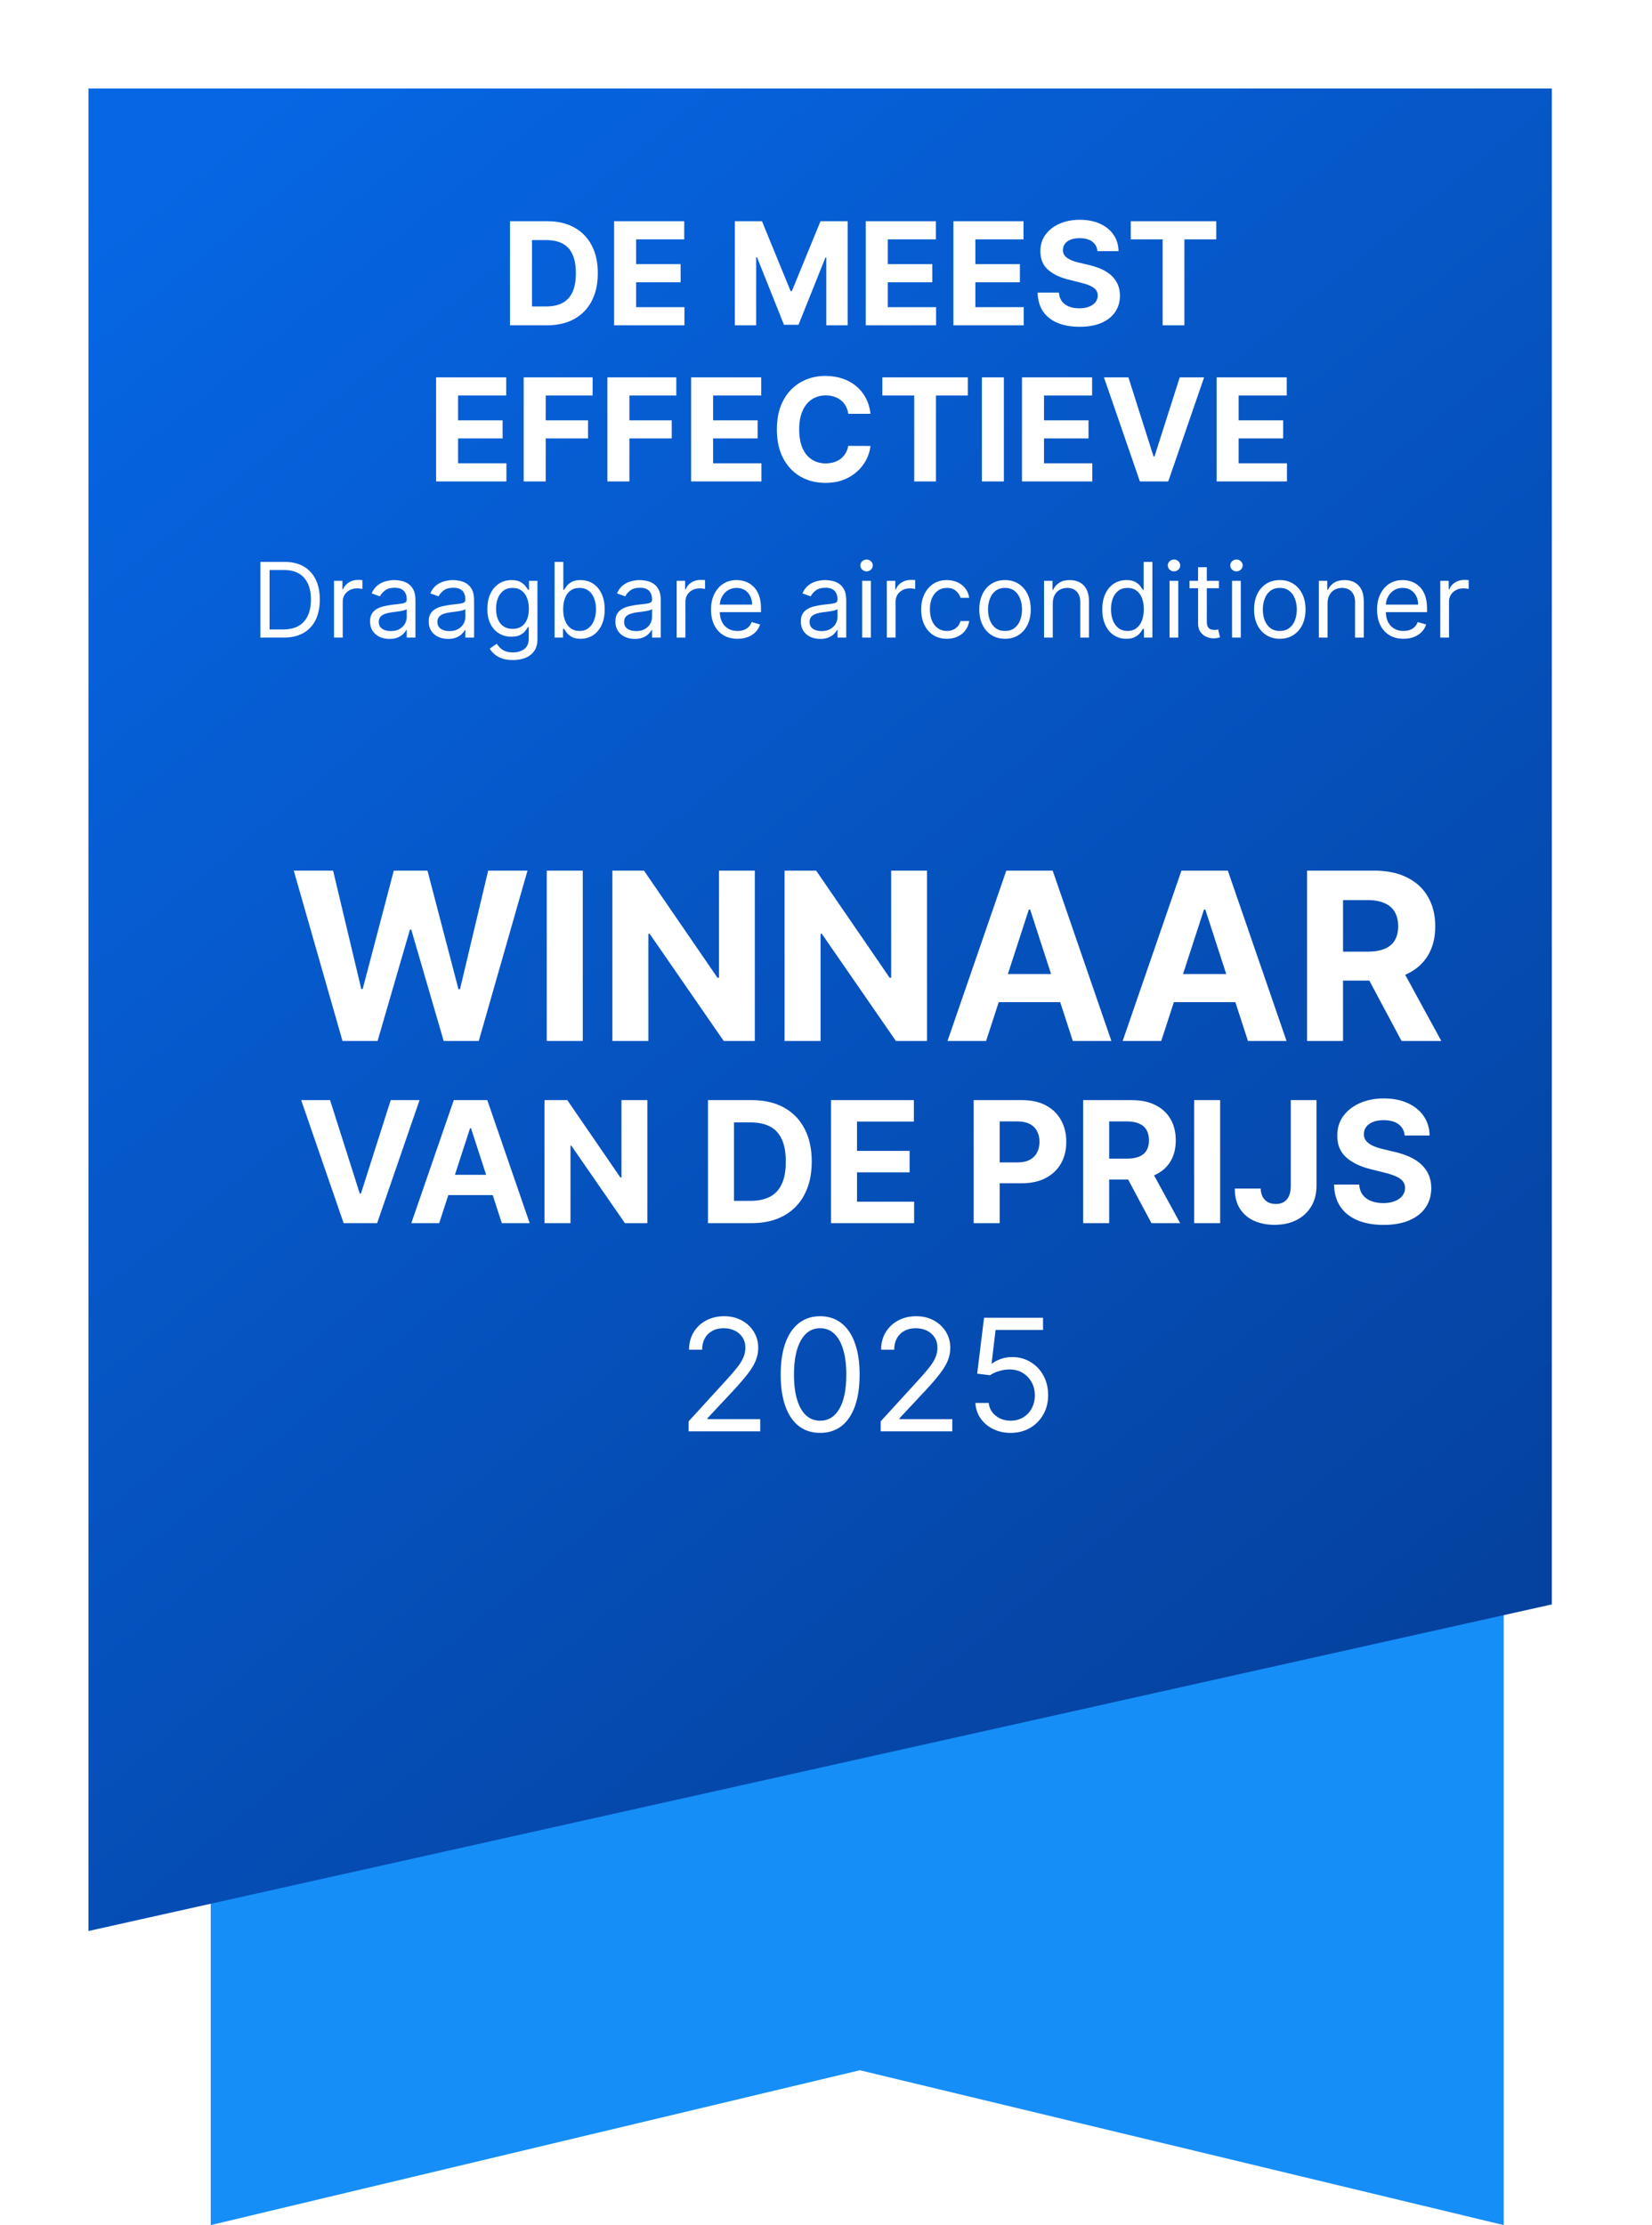
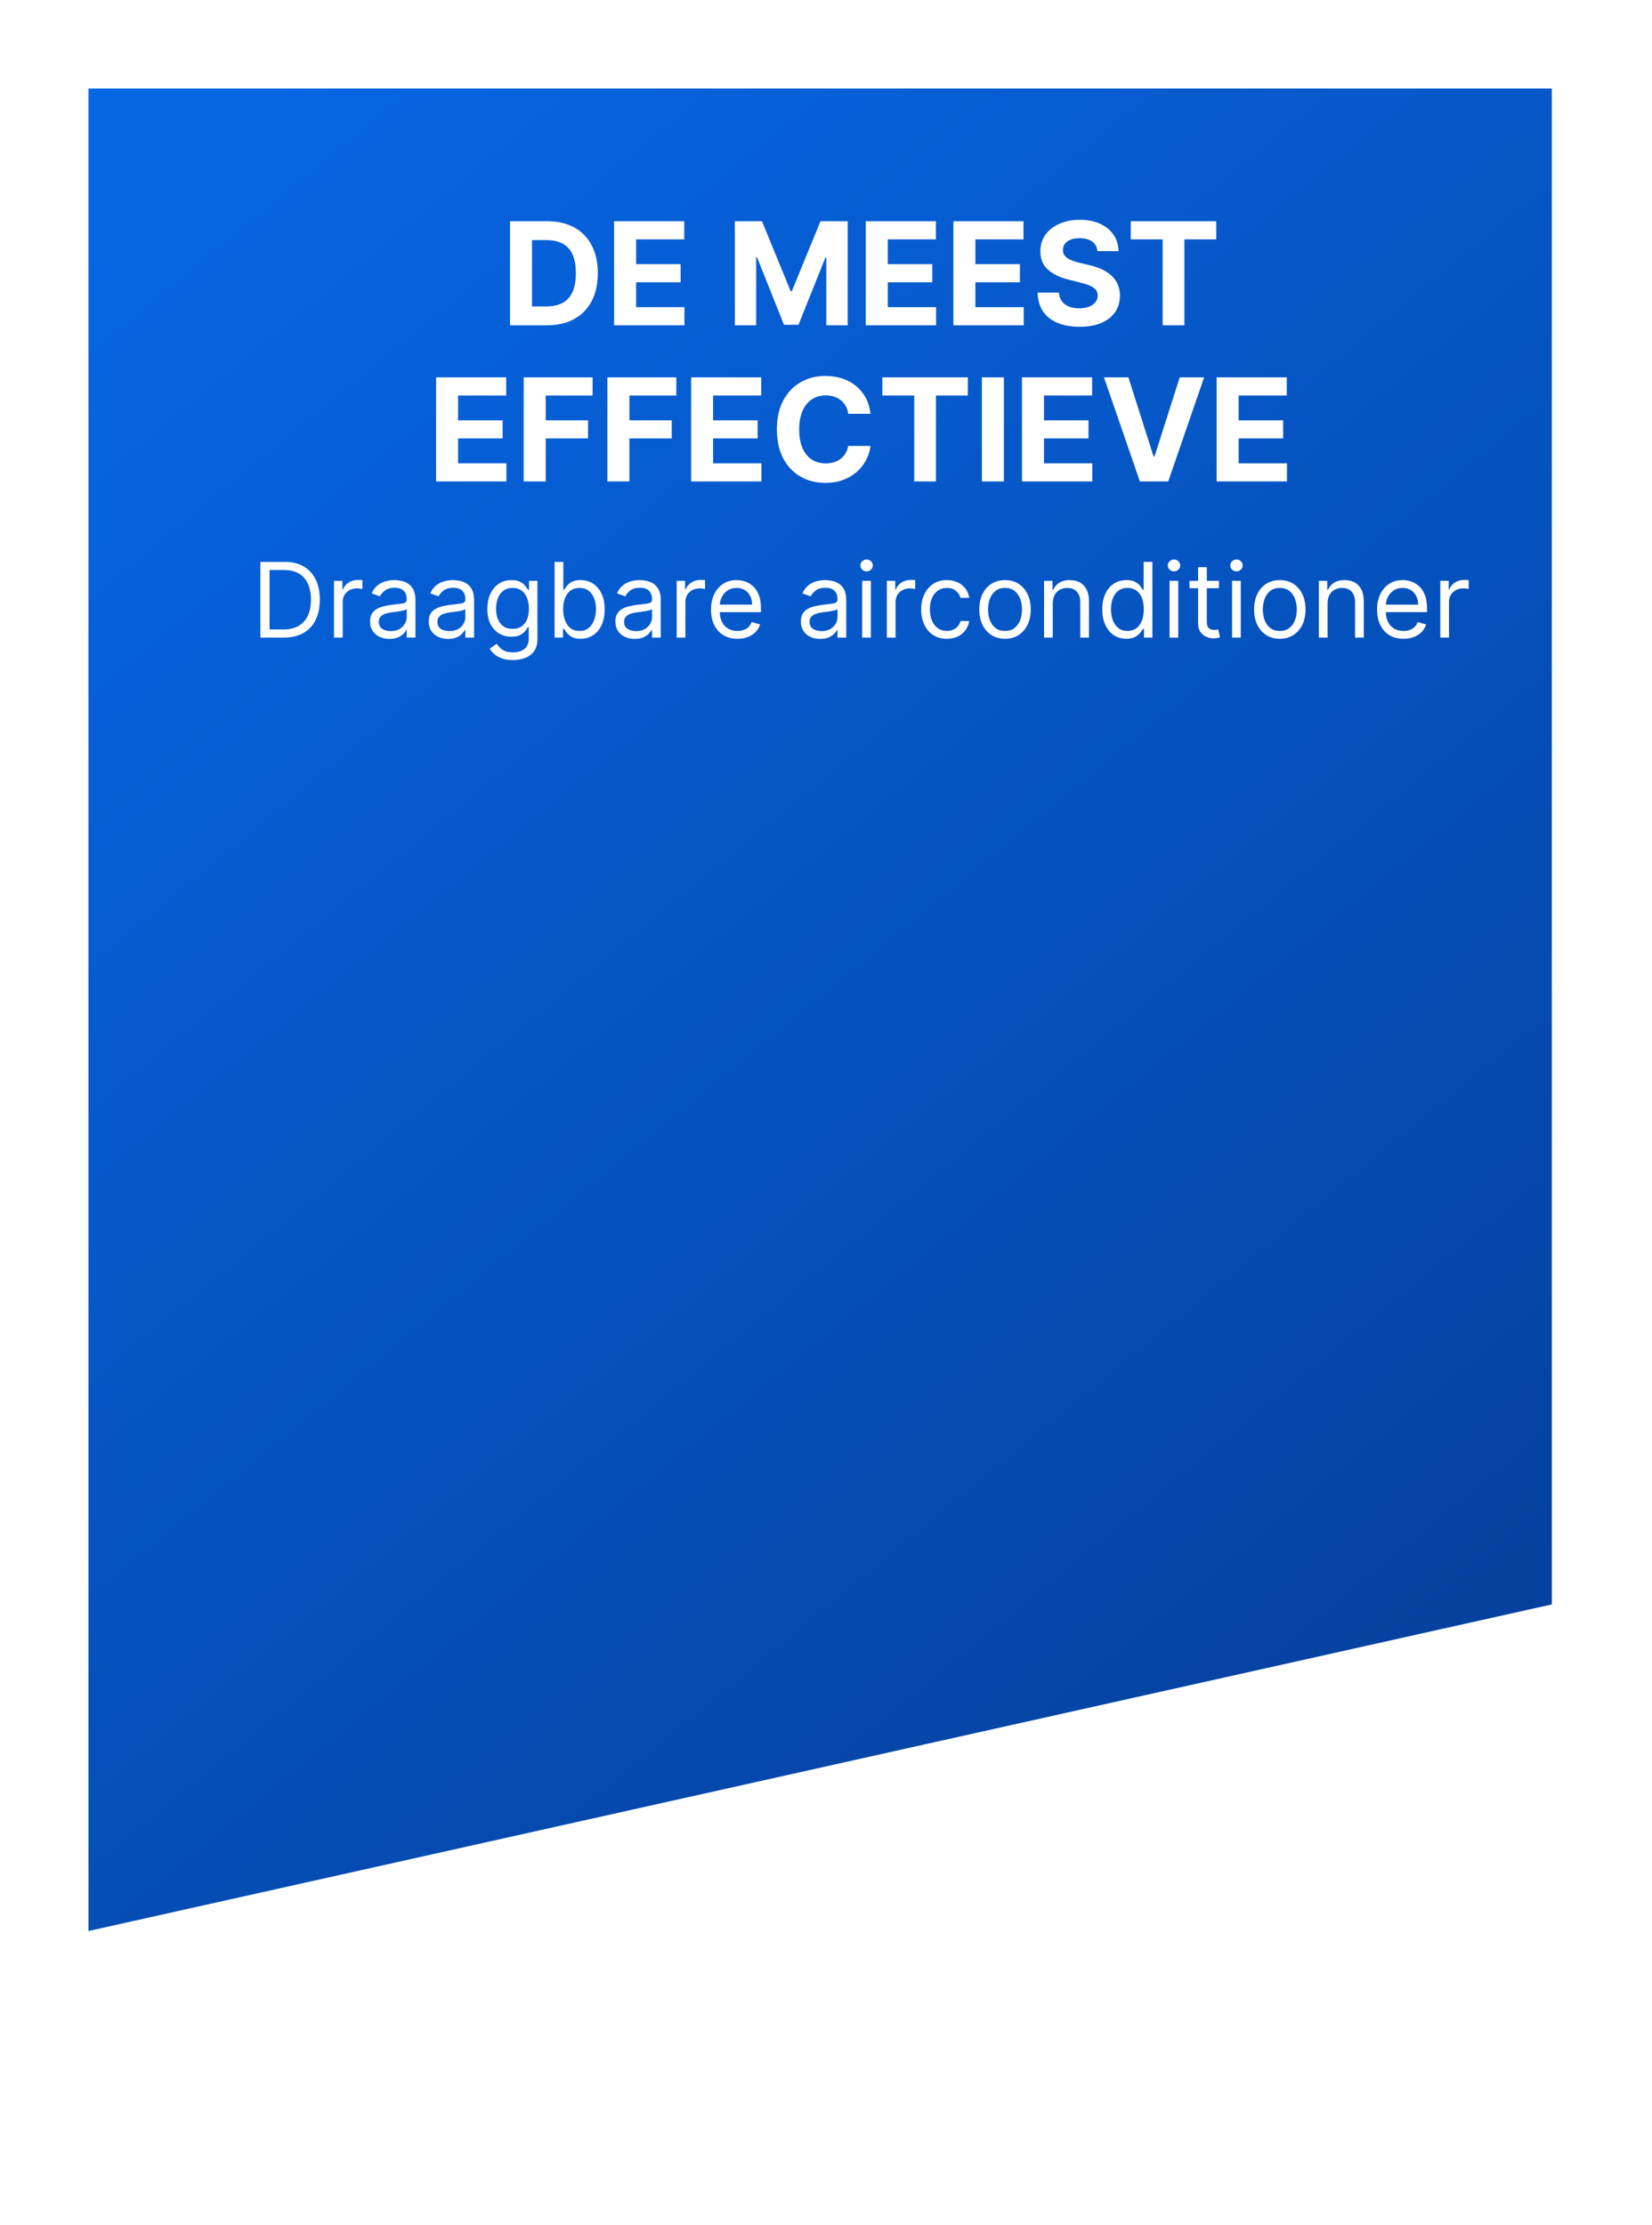
<svg xmlns="http://www.w3.org/2000/svg" width="127" height="171" viewBox="0 0 127 171" fill="none">
-   <path d="M115.6 171L66.1 159.1L16.2 171V40.1H115.6V171Z" fill="#168EF7" />
  <g filter="url(#filter0_d_22576_3147)">
    <path d="M122.7 118.5L10.2 143.6V2H122.7V118.5Z" fill="url(#paint0_linear_22576_3147)" />
  </g>
  <path d="M42.044 25H39.208V17H42.067C42.872 17 43.564 17.16 44.145 17.48C44.726 17.798 45.172 18.255 45.485 18.852C45.8 19.448 45.958 20.162 45.958 20.992C45.958 21.826 45.8 22.542 45.485 23.141C45.172 23.74 44.723 24.199 44.137 24.52C43.554 24.84 42.856 25 42.044 25ZM40.899 23.551H41.973C42.473 23.551 42.894 23.462 43.235 23.285C43.579 23.105 43.836 22.828 44.008 22.453C44.183 22.076 44.27 21.588 44.27 20.992C44.27 20.401 44.183 19.918 44.008 19.543C43.836 19.168 43.58 18.892 43.239 18.715C42.898 18.538 42.477 18.449 41.977 18.449H40.899V23.551ZM47.21 25V17H52.601V18.395H48.902V20.301H52.324V21.695H48.902V23.605H52.617V25H47.21ZM56.492 17H58.578L60.781 22.375H60.874L63.078 17H65.164V25H63.523V19.793H63.456L61.386 24.961H60.269L58.199 19.773H58.132V25H56.492V17ZM66.557 25V17H71.948V18.395H68.249V20.301H71.67V21.695H68.249V23.605H71.963V25H66.557ZM73.293 25V17H78.683V18.395H74.984V20.301H78.406V21.695H74.984V23.605H78.699V25H73.293ZM84.368 19.301C84.336 18.986 84.202 18.741 83.965 18.566C83.728 18.392 83.407 18.305 83.001 18.305C82.724 18.305 82.491 18.344 82.301 18.422C82.111 18.497 81.965 18.603 81.864 18.738C81.765 18.874 81.715 19.027 81.715 19.199C81.71 19.342 81.74 19.467 81.805 19.574C81.873 19.681 81.965 19.773 82.082 19.852C82.2 19.927 82.335 19.994 82.489 20.051C82.642 20.105 82.806 20.152 82.981 20.191L83.7 20.363C84.049 20.441 84.369 20.546 84.661 20.676C84.952 20.806 85.205 20.966 85.418 21.156C85.632 21.346 85.797 21.57 85.915 21.828C86.034 22.086 86.096 22.381 86.098 22.715C86.096 23.204 85.971 23.629 85.723 23.988C85.478 24.345 85.124 24.622 84.661 24.82C84.2 25.016 83.644 25.113 82.993 25.113C82.347 25.113 81.784 25.014 81.305 24.816C80.829 24.619 80.456 24.326 80.188 23.938C79.922 23.547 79.783 23.064 79.77 22.488H81.407C81.425 22.756 81.502 22.98 81.637 23.16C81.775 23.337 81.959 23.471 82.188 23.562C82.42 23.651 82.681 23.695 82.973 23.695C83.26 23.695 83.508 23.654 83.719 23.57C83.933 23.487 84.098 23.371 84.215 23.223C84.332 23.074 84.391 22.904 84.391 22.711C84.391 22.531 84.338 22.38 84.231 22.258C84.127 22.135 83.973 22.031 83.77 21.945C83.57 21.859 83.323 21.781 83.032 21.711L82.161 21.492C81.486 21.328 80.954 21.072 80.563 20.723C80.172 20.374 79.978 19.904 79.981 19.312C79.978 18.828 80.107 18.405 80.368 18.043C80.631 17.681 80.991 17.398 81.45 17.195C81.908 16.992 82.429 16.891 83.012 16.891C83.606 16.891 84.124 16.992 84.567 17.195C85.012 17.398 85.359 17.681 85.606 18.043C85.853 18.405 85.981 18.824 85.989 19.301H84.368ZM86.931 18.395V17H93.501V18.395H91.052V25H89.38V18.395H86.931ZM33.525 37V29H38.916V30.395H35.216V32.301H38.638V33.695H35.216V35.605H38.931V37H33.525ZM40.26 37V29H45.557V30.395H41.952V32.301H45.206V33.695H41.952V37H40.26ZM46.695 37V29H51.992V30.395H48.386V32.301H51.64V33.695H48.386V37H46.695ZM53.129 37V29H58.52V30.395H54.821V32.301H58.243V33.695H54.821V35.605H58.536V37H53.129ZM66.923 31.801H65.212C65.181 31.579 65.117 31.383 65.021 31.211C64.925 31.037 64.801 30.888 64.65 30.766C64.499 30.643 64.324 30.549 64.126 30.484C63.931 30.419 63.719 30.387 63.49 30.387C63.076 30.387 62.715 30.49 62.408 30.695C62.1 30.898 61.862 31.195 61.693 31.586C61.524 31.974 61.439 32.445 61.439 33C61.439 33.57 61.524 34.05 61.693 34.438C61.865 34.825 62.104 35.118 62.412 35.316C62.719 35.514 63.074 35.613 63.478 35.613C63.705 35.613 63.914 35.583 64.107 35.523C64.302 35.464 64.475 35.376 64.626 35.262C64.778 35.145 64.903 35.003 65.001 34.836C65.103 34.669 65.173 34.479 65.212 34.266L66.923 34.273C66.879 34.641 66.768 34.995 66.591 35.336C66.417 35.675 66.181 35.978 65.884 36.246C65.59 36.512 65.238 36.723 64.83 36.879C64.423 37.033 63.964 37.109 63.451 37.109C62.737 37.109 62.099 36.948 61.537 36.625C60.977 36.302 60.534 35.835 60.209 35.223C59.886 34.611 59.724 33.87 59.724 33C59.724 32.128 59.888 31.385 60.216 30.773C60.544 30.162 60.99 29.695 61.552 29.375C62.115 29.052 62.748 28.891 63.451 28.891C63.914 28.891 64.344 28.956 64.74 29.086C65.138 29.216 65.491 29.406 65.798 29.656C66.106 29.904 66.356 30.207 66.548 30.566C66.744 30.926 66.869 31.337 66.923 31.801ZM67.832 30.395V29H74.402V30.395H71.953V37H70.281V30.395H67.832ZM77.175 29V37H75.484V29H77.175ZM78.567 37V29H83.957V30.395H80.258V32.301H83.68V33.695H80.258V35.605H83.973V37H78.567ZM86.748 29L88.681 35.078H88.755L90.693 29H92.568L89.81 37H87.63L84.869 29H86.748ZM93.531 37V29H98.921V30.395H95.222V32.301H98.644V33.695H95.222V35.605H98.937V37H93.531ZM21.814 49H20.018V43.182H21.893C22.457 43.182 22.94 43.298 23.342 43.531C23.743 43.762 24.051 44.095 24.265 44.528C24.479 44.96 24.586 45.477 24.586 46.08C24.586 46.686 24.478 47.207 24.262 47.645C24.046 48.081 23.732 48.416 23.319 48.651C22.906 48.883 22.404 49 21.814 49ZM20.723 48.375H21.768C22.249 48.375 22.648 48.282 22.964 48.097C23.28 47.911 23.516 47.647 23.671 47.304C23.827 46.961 23.904 46.553 23.904 46.08C23.904 45.61 23.828 45.206 23.674 44.867C23.521 44.526 23.292 44.264 22.987 44.082C22.682 43.899 22.302 43.807 21.848 43.807H20.723V48.375ZM25.677 49V44.636H26.325V45.295H26.37C26.45 45.08 26.594 44.904 26.802 44.77C27.01 44.635 27.245 44.568 27.507 44.568C27.556 44.568 27.617 44.569 27.691 44.571C27.765 44.573 27.821 44.576 27.859 44.58V45.261C27.836 45.256 27.784 45.247 27.703 45.236C27.623 45.222 27.539 45.216 27.45 45.216C27.238 45.216 27.048 45.26 26.882 45.349C26.717 45.437 26.586 45.558 26.49 45.713C26.395 45.867 26.348 46.042 26.348 46.239V49H25.677ZM29.938 49.102C29.661 49.102 29.41 49.05 29.185 48.946C28.959 48.84 28.781 48.688 28.648 48.489C28.515 48.288 28.449 48.045 28.449 47.761C28.449 47.511 28.498 47.309 28.597 47.153C28.695 46.996 28.827 46.873 28.992 46.784C29.157 46.695 29.338 46.629 29.537 46.585C29.738 46.54 29.94 46.504 30.142 46.477C30.407 46.443 30.622 46.418 30.787 46.401C30.954 46.382 31.075 46.35 31.151 46.307C31.229 46.263 31.267 46.188 31.267 46.08V46.057C31.267 45.776 31.191 45.559 31.037 45.403C30.886 45.248 30.656 45.17 30.347 45.17C30.027 45.17 29.776 45.24 29.594 45.381C29.412 45.521 29.284 45.67 29.21 45.83L28.574 45.602C28.688 45.337 28.839 45.131 29.029 44.983C29.22 44.833 29.428 44.729 29.654 44.67C29.881 44.61 30.104 44.58 30.324 44.58C30.464 44.58 30.625 44.597 30.807 44.631C30.991 44.663 31.168 44.73 31.338 44.832C31.511 44.935 31.654 45.089 31.767 45.295C31.881 45.502 31.938 45.778 31.938 46.125V49H31.267V48.409H31.233C31.188 48.504 31.112 48.605 31.006 48.713C30.9 48.821 30.759 48.913 30.583 48.989C30.407 49.064 30.192 49.102 29.938 49.102ZM30.04 48.5C30.305 48.5 30.529 48.448 30.71 48.344C30.894 48.24 31.032 48.105 31.125 47.94C31.22 47.776 31.267 47.602 31.267 47.42V46.807C31.239 46.841 31.176 46.872 31.08 46.901C30.985 46.927 30.875 46.951 30.75 46.972C30.627 46.99 30.507 47.008 30.39 47.023C30.274 47.036 30.18 47.047 30.108 47.057C29.934 47.08 29.771 47.117 29.62 47.168C29.47 47.217 29.349 47.292 29.256 47.392C29.165 47.49 29.12 47.625 29.12 47.795C29.12 48.028 29.206 48.205 29.378 48.324C29.552 48.441 29.773 48.5 30.04 48.5ZM34.446 49.102C34.169 49.102 33.918 49.05 33.693 48.946C33.467 48.84 33.288 48.688 33.156 48.489C33.023 48.288 32.957 48.045 32.957 47.761C32.957 47.511 33.006 47.309 33.105 47.153C33.203 46.996 33.335 46.873 33.5 46.784C33.664 46.695 33.846 46.629 34.045 46.585C34.246 46.54 34.447 46.504 34.65 46.477C34.915 46.443 35.13 46.418 35.295 46.401C35.462 46.382 35.583 46.35 35.659 46.307C35.736 46.263 35.775 46.188 35.775 46.08V46.057C35.775 45.776 35.698 45.559 35.545 45.403C35.394 45.248 35.163 45.17 34.855 45.17C34.535 45.17 34.284 45.24 34.102 45.381C33.92 45.521 33.792 45.67 33.718 45.83L33.082 45.602C33.196 45.337 33.347 45.131 33.536 44.983C33.728 44.833 33.936 44.729 34.161 44.67C34.389 44.61 34.612 44.58 34.832 44.58C34.972 44.58 35.133 44.597 35.315 44.631C35.499 44.663 35.676 44.73 35.846 44.832C36.019 44.935 36.161 45.089 36.275 45.295C36.389 45.502 36.446 45.778 36.446 46.125V49H35.775V48.409H35.741C35.696 48.504 35.62 48.605 35.514 48.713C35.408 48.821 35.267 48.913 35.09 48.989C34.914 49.064 34.699 49.102 34.446 49.102ZM34.548 48.5C34.813 48.5 35.036 48.448 35.218 48.344C35.402 48.24 35.54 48.105 35.633 47.94C35.728 47.776 35.775 47.602 35.775 47.42V46.807C35.747 46.841 35.684 46.872 35.588 46.901C35.493 46.927 35.383 46.951 35.258 46.972C35.135 46.99 35.015 47.008 34.897 47.023C34.782 47.036 34.688 47.047 34.616 47.057C34.442 47.08 34.279 47.117 34.127 47.168C33.978 47.217 33.857 47.292 33.764 47.392C33.673 47.49 33.627 47.625 33.627 47.795C33.627 48.028 33.714 48.205 33.886 48.324C34.06 48.441 34.281 48.5 34.548 48.5ZM39.431 50.727C39.107 50.727 38.828 50.686 38.595 50.602C38.362 50.521 38.168 50.413 38.013 50.278C37.86 50.146 37.737 50.004 37.647 49.852L38.181 49.477C38.241 49.557 38.318 49.648 38.411 49.75C38.504 49.854 38.63 49.944 38.791 50.02C38.954 50.097 39.167 50.136 39.431 50.136C39.783 50.136 40.074 50.051 40.303 49.881C40.532 49.71 40.647 49.443 40.647 49.08V48.193H40.59C40.541 48.273 40.47 48.371 40.38 48.489C40.291 48.604 40.162 48.707 39.993 48.798C39.827 48.887 39.601 48.932 39.317 48.932C38.965 48.932 38.648 48.849 38.368 48.682C38.09 48.515 37.869 48.273 37.706 47.955C37.545 47.636 37.465 47.25 37.465 46.795C37.465 46.349 37.543 45.959 37.701 45.628C37.858 45.294 38.077 45.037 38.357 44.855C38.637 44.671 38.961 44.58 39.328 44.58C39.612 44.58 39.838 44.627 40.005 44.722C40.173 44.814 40.302 44.92 40.391 45.04C40.482 45.157 40.552 45.254 40.601 45.33H40.669V44.636H41.317V49.125C41.317 49.5 41.232 49.805 41.061 50.04C40.893 50.276 40.666 50.45 40.38 50.56C40.095 50.671 39.779 50.727 39.431 50.727ZM39.408 48.33C39.677 48.33 39.904 48.268 40.09 48.145C40.275 48.022 40.416 47.845 40.513 47.614C40.61 47.383 40.658 47.106 40.658 46.784C40.658 46.47 40.611 46.192 40.516 45.952C40.421 45.711 40.281 45.523 40.095 45.386C39.91 45.25 39.681 45.182 39.408 45.182C39.124 45.182 38.887 45.254 38.698 45.398C38.51 45.542 38.369 45.735 38.274 45.977C38.182 46.22 38.135 46.489 38.135 46.784C38.135 47.087 38.183 47.355 38.277 47.588C38.374 47.819 38.516 48.001 38.703 48.133C38.893 48.264 39.128 48.33 39.408 48.33ZM42.635 49V43.182H43.306V45.33H43.362C43.412 45.254 43.48 45.157 43.567 45.04C43.656 44.92 43.783 44.814 43.948 44.722C44.114 44.627 44.34 44.58 44.624 44.58C44.991 44.58 45.315 44.671 45.595 44.855C45.876 45.039 46.094 45.299 46.252 45.636C46.409 45.974 46.487 46.371 46.487 46.83C46.487 47.292 46.409 47.692 46.252 48.031C46.094 48.368 45.877 48.63 45.598 48.815C45.32 48.999 44.999 49.091 44.635 49.091C44.355 49.091 44.13 49.044 43.962 48.952C43.793 48.857 43.664 48.75 43.573 48.631C43.482 48.51 43.412 48.409 43.362 48.33H43.283V49H42.635ZM43.294 46.818C43.294 47.148 43.343 47.438 43.439 47.69C43.536 47.94 43.677 48.136 43.862 48.278C44.048 48.419 44.275 48.489 44.544 48.489C44.825 48.489 45.059 48.415 45.246 48.267C45.435 48.117 45.577 47.917 45.672 47.665C45.769 47.411 45.817 47.129 45.817 46.818C45.817 46.511 45.77 46.235 45.675 45.989C45.582 45.74 45.441 45.544 45.252 45.401C45.064 45.255 44.828 45.182 44.544 45.182C44.272 45.182 44.042 45.251 43.857 45.389C43.671 45.526 43.531 45.717 43.436 45.963C43.342 46.207 43.294 46.492 43.294 46.818ZM48.797 49.102C48.521 49.102 48.27 49.05 48.044 48.946C47.819 48.84 47.64 48.688 47.507 48.489C47.375 48.288 47.309 48.045 47.309 47.761C47.309 47.511 47.358 47.309 47.456 47.153C47.555 46.996 47.686 46.873 47.851 46.784C48.016 46.695 48.198 46.629 48.397 46.585C48.597 46.54 48.799 46.504 49.002 46.477C49.267 46.443 49.482 46.418 49.647 46.401C49.813 46.382 49.934 46.35 50.01 46.307C50.088 46.263 50.127 46.188 50.127 46.08V46.057C50.127 45.776 50.05 45.559 49.897 45.403C49.745 45.248 49.515 45.17 49.206 45.17C48.886 45.17 48.635 45.24 48.453 45.381C48.272 45.521 48.144 45.67 48.07 45.83L47.434 45.602C47.547 45.337 47.699 45.131 47.888 44.983C48.079 44.833 48.288 44.729 48.513 44.67C48.74 44.61 48.964 44.58 49.184 44.58C49.324 44.58 49.485 44.597 49.666 44.631C49.85 44.663 50.027 44.73 50.198 44.832C50.37 44.935 50.513 45.089 50.627 45.295C50.74 45.502 50.797 45.778 50.797 46.125V49H50.127V48.409H50.093C50.047 48.504 49.971 48.605 49.865 48.713C49.759 48.821 49.618 48.913 49.442 48.989C49.266 49.064 49.051 49.102 48.797 49.102ZM48.899 48.5C49.165 48.5 49.388 48.448 49.57 48.344C49.754 48.24 49.892 48.105 49.985 47.94C50.079 47.776 50.127 47.602 50.127 47.42V46.807C50.098 46.841 50.036 46.872 49.939 46.901C49.844 46.927 49.735 46.951 49.61 46.972C49.486 46.99 49.366 47.008 49.249 47.023C49.133 47.036 49.04 47.047 48.968 47.057C48.793 47.08 48.63 47.117 48.479 47.168C48.329 47.217 48.208 47.292 48.115 47.392C48.024 47.49 47.979 47.625 47.979 47.795C47.979 48.028 48.065 48.205 48.237 48.324C48.412 48.441 48.632 48.5 48.899 48.5ZM52.021 49V44.636H52.669V45.295H52.714C52.794 45.08 52.938 44.904 53.146 44.77C53.354 44.635 53.589 44.568 53.85 44.568C53.9 44.568 53.961 44.569 54.035 44.571C54.109 44.573 54.165 44.576 54.203 44.58V45.261C54.18 45.256 54.128 45.247 54.046 45.236C53.967 45.222 53.883 45.216 53.794 45.216C53.581 45.216 53.392 45.26 53.225 45.349C53.061 45.437 52.93 45.558 52.833 45.713C52.739 45.867 52.691 46.042 52.691 46.239V49H52.021ZM56.694 49.091C56.274 49.091 55.911 48.998 55.606 48.812C55.303 48.625 55.069 48.364 54.904 48.028C54.742 47.691 54.66 47.299 54.66 46.852C54.66 46.405 54.742 46.011 54.904 45.67C55.069 45.328 55.298 45.061 55.592 44.869C55.887 44.676 56.232 44.58 56.626 44.58C56.853 44.58 57.078 44.617 57.299 44.693C57.521 44.769 57.723 44.892 57.904 45.062C58.086 45.231 58.231 45.455 58.339 45.733C58.447 46.011 58.501 46.354 58.501 46.761V47.045H55.137V46.466H57.819C57.819 46.22 57.77 46 57.671 45.807C57.575 45.614 57.437 45.461 57.257 45.349C57.079 45.238 56.868 45.182 56.626 45.182C56.359 45.182 56.128 45.248 55.933 45.381C55.74 45.511 55.591 45.682 55.487 45.892C55.383 46.102 55.331 46.328 55.331 46.568V46.955C55.331 47.284 55.387 47.563 55.501 47.793C55.617 48.02 55.776 48.193 55.981 48.312C56.186 48.43 56.423 48.489 56.694 48.489C56.87 48.489 57.029 48.464 57.171 48.415C57.315 48.364 57.439 48.288 57.544 48.188C57.648 48.085 57.728 47.958 57.785 47.807L58.433 47.989C58.365 48.208 58.25 48.401 58.089 48.568C57.928 48.733 57.729 48.862 57.492 48.955C57.256 49.045 56.99 49.091 56.694 49.091ZM63.055 49.102C62.778 49.102 62.528 49.05 62.302 48.946C62.077 48.84 61.898 48.688 61.765 48.489C61.633 48.288 61.566 48.045 61.566 47.761C61.566 47.511 61.616 47.309 61.714 47.153C61.812 46.996 61.944 46.873 62.109 46.784C62.274 46.695 62.456 46.629 62.654 46.585C62.855 46.54 63.057 46.504 63.26 46.477C63.525 46.443 63.74 46.418 63.904 46.401C64.071 46.382 64.192 46.35 64.268 46.307C64.346 46.263 64.385 46.188 64.385 46.08V46.057C64.385 45.776 64.308 45.559 64.154 45.403C64.003 45.248 63.773 45.17 63.464 45.17C63.144 45.17 62.893 45.24 62.711 45.381C62.529 45.521 62.401 45.67 62.328 45.83L61.691 45.602C61.805 45.337 61.956 45.131 62.146 44.983C62.337 44.833 62.545 44.729 62.771 44.67C62.998 44.61 63.222 44.58 63.441 44.58C63.581 44.58 63.742 44.597 63.924 44.631C64.108 44.663 64.285 44.73 64.456 44.832C64.628 44.935 64.771 45.089 64.885 45.295C64.998 45.502 65.055 45.778 65.055 46.125V49H64.385V48.409H64.35C64.305 48.504 64.229 48.605 64.123 48.713C64.017 48.821 63.876 48.913 63.7 48.989C63.524 49.064 63.309 49.102 63.055 49.102ZM63.157 48.5C63.422 48.5 63.646 48.448 63.828 48.344C64.011 48.24 64.15 48.105 64.243 47.94C64.337 47.776 64.385 47.602 64.385 47.42V46.807C64.356 46.841 64.294 46.872 64.197 46.901C64.102 46.927 63.992 46.951 63.867 46.972C63.744 46.99 63.624 47.008 63.507 47.023C63.391 47.036 63.297 47.047 63.225 47.057C63.051 47.08 62.888 47.117 62.737 47.168C62.587 47.217 62.466 47.292 62.373 47.392C62.282 47.49 62.237 47.625 62.237 47.795C62.237 48.028 62.323 48.205 62.495 48.324C62.669 48.441 62.89 48.5 63.157 48.5ZM66.279 49V44.636H66.949V49H66.279ZM66.62 43.909C66.489 43.909 66.376 43.865 66.281 43.776C66.189 43.687 66.142 43.58 66.142 43.455C66.142 43.33 66.189 43.222 66.281 43.133C66.376 43.044 66.489 43 66.62 43C66.75 43 66.862 43.044 66.955 43.133C67.049 43.222 67.097 43.33 67.097 43.455C67.097 43.58 67.049 43.687 66.955 43.776C66.862 43.865 66.75 43.909 66.62 43.909ZM68.177 49V44.636H68.825V45.295H68.87C68.95 45.08 69.094 44.904 69.302 44.77C69.51 44.635 69.745 44.568 70.007 44.568C70.056 44.568 70.118 44.569 70.191 44.571C70.265 44.573 70.321 44.576 70.359 44.58V45.261C70.336 45.256 70.284 45.247 70.203 45.236C70.123 45.222 70.039 45.216 69.95 45.216C69.738 45.216 69.548 45.26 69.382 45.349C69.217 45.437 69.086 45.558 68.99 45.713C68.895 45.867 68.848 46.042 68.848 46.239V49H68.177ZM72.794 49.091C72.385 49.091 72.032 48.994 71.737 48.801C71.441 48.608 71.214 48.342 71.055 48.003C70.896 47.664 70.816 47.276 70.816 46.841C70.816 46.398 70.898 46.007 71.061 45.668C71.225 45.327 71.455 45.061 71.748 44.869C72.044 44.676 72.388 44.58 72.782 44.58C73.089 44.58 73.366 44.636 73.612 44.75C73.858 44.864 74.06 45.023 74.217 45.227C74.374 45.432 74.472 45.67 74.51 45.943H73.839C73.788 45.744 73.674 45.568 73.498 45.415C73.324 45.26 73.089 45.182 72.794 45.182C72.532 45.182 72.303 45.25 72.106 45.386C71.911 45.521 71.759 45.711 71.649 45.957C71.541 46.202 71.487 46.489 71.487 46.818C71.487 47.155 71.54 47.449 71.646 47.699C71.754 47.949 71.905 48.143 72.1 48.281C72.297 48.419 72.528 48.489 72.794 48.489C72.968 48.489 73.126 48.458 73.268 48.398C73.41 48.337 73.53 48.25 73.629 48.136C73.727 48.023 73.797 47.886 73.839 47.727H74.51C74.472 47.985 74.378 48.217 74.228 48.423C74.081 48.628 73.885 48.791 73.64 48.912C73.398 49.031 73.116 49.091 72.794 49.091ZM77.262 49.091C76.868 49.091 76.523 48.997 76.225 48.81C75.93 48.622 75.699 48.36 75.532 48.023C75.368 47.686 75.285 47.292 75.285 46.841C75.285 46.386 75.368 45.99 75.532 45.651C75.699 45.312 75.93 45.048 76.225 44.861C76.523 44.673 76.868 44.58 77.262 44.58C77.656 44.58 78.001 44.673 78.296 44.861C78.594 45.048 78.825 45.312 78.99 45.651C79.156 45.99 79.24 46.386 79.24 46.841C79.24 47.292 79.156 47.686 78.99 48.023C78.825 48.36 78.594 48.622 78.296 48.81C78.001 48.997 77.656 49.091 77.262 49.091ZM77.262 48.489C77.562 48.489 77.808 48.412 78.001 48.258C78.194 48.105 78.337 47.903 78.43 47.653C78.523 47.403 78.569 47.133 78.569 46.841C78.569 46.549 78.523 46.278 78.43 46.026C78.337 45.774 78.194 45.57 78.001 45.415C77.808 45.26 77.562 45.182 77.262 45.182C76.963 45.182 76.717 45.26 76.524 45.415C76.331 45.57 76.188 45.774 76.095 46.026C76.002 46.278 75.956 46.549 75.956 46.841C75.956 47.133 76.002 47.403 76.095 47.653C76.188 47.903 76.331 48.105 76.524 48.258C76.717 48.412 76.963 48.489 77.262 48.489ZM80.933 46.375V49H80.263V44.636H80.911V45.318H80.968C81.07 45.097 81.225 44.919 81.433 44.784C81.642 44.648 81.911 44.58 82.24 44.58C82.536 44.58 82.794 44.64 83.016 44.761C83.237 44.881 83.41 45.062 83.533 45.307C83.656 45.549 83.718 45.856 83.718 46.227V49H83.047V46.273C83.047 45.93 82.958 45.663 82.78 45.472C82.602 45.278 82.358 45.182 82.047 45.182C81.833 45.182 81.642 45.228 81.473 45.321C81.307 45.414 81.175 45.549 81.078 45.727C80.982 45.905 80.933 46.121 80.933 46.375ZM86.591 49.091C86.227 49.091 85.906 48.999 85.627 48.815C85.349 48.63 85.131 48.368 84.974 48.031C84.817 47.692 84.738 47.292 84.738 46.83C84.738 46.371 84.817 45.974 84.974 45.636C85.131 45.299 85.35 45.039 85.63 44.855C85.91 44.671 86.234 44.58 86.602 44.58C86.886 44.58 87.11 44.627 87.275 44.722C87.442 44.814 87.569 44.92 87.656 45.04C87.745 45.157 87.814 45.254 87.863 45.33H87.92V43.182H88.591V49H87.943V48.33H87.863C87.814 48.409 87.744 48.51 87.653 48.631C87.562 48.75 87.432 48.857 87.264 48.952C87.095 49.044 86.871 49.091 86.591 49.091ZM86.681 48.489C86.95 48.489 87.178 48.419 87.363 48.278C87.549 48.136 87.69 47.94 87.787 47.69C87.883 47.438 87.931 47.148 87.931 46.818C87.931 46.492 87.884 46.207 87.789 45.963C87.695 45.717 87.555 45.526 87.369 45.389C87.183 45.251 86.954 45.182 86.681 45.182C86.397 45.182 86.16 45.255 85.971 45.401C85.784 45.544 85.642 45.74 85.548 45.989C85.455 46.235 85.409 46.511 85.409 46.818C85.409 47.129 85.456 47.411 85.551 47.665C85.647 47.917 85.789 48.117 85.977 48.267C86.166 48.415 86.401 48.489 86.681 48.489ZM89.912 49V44.636H90.582V49H89.912ZM90.252 43.909C90.122 43.909 90.009 43.865 89.914 43.776C89.822 43.687 89.775 43.58 89.775 43.455C89.775 43.33 89.822 43.222 89.914 43.133C90.009 43.044 90.122 43 90.252 43C90.383 43 90.495 43.044 90.588 43.133C90.682 43.222 90.73 43.33 90.73 43.455C90.73 43.58 90.682 43.687 90.588 43.776C90.495 43.865 90.383 43.909 90.252 43.909ZM93.708 44.636V45.205H91.446V44.636H93.708ZM92.105 43.591H92.776V47.75C92.776 47.939 92.803 48.081 92.858 48.176C92.915 48.269 92.987 48.331 93.074 48.364C93.163 48.394 93.257 48.409 93.355 48.409C93.429 48.409 93.49 48.405 93.537 48.398C93.585 48.388 93.622 48.381 93.651 48.375L93.787 48.977C93.742 48.994 93.678 49.011 93.597 49.028C93.515 49.047 93.412 49.057 93.287 49.057C93.098 49.057 92.912 49.016 92.73 48.935C92.55 48.853 92.401 48.729 92.281 48.562C92.164 48.396 92.105 48.186 92.105 47.932V43.591ZM94.716 49V44.636H95.387V49H94.716ZM95.057 43.909C94.926 43.909 94.814 43.865 94.719 43.776C94.626 43.687 94.58 43.58 94.58 43.455C94.58 43.33 94.626 43.222 94.719 43.133C94.814 43.044 94.926 43 95.057 43C95.188 43 95.299 43.044 95.392 43.133C95.487 43.222 95.534 43.33 95.534 43.455C95.534 43.58 95.487 43.687 95.392 43.776C95.299 43.865 95.188 43.909 95.057 43.909ZM98.387 49.091C97.993 49.091 97.648 48.997 97.35 48.81C97.055 48.622 96.824 48.36 96.657 48.023C96.493 47.686 96.41 47.292 96.41 46.841C96.41 46.386 96.493 45.99 96.657 45.651C96.824 45.312 97.055 45.048 97.35 44.861C97.648 44.673 97.993 44.58 98.387 44.58C98.781 44.58 99.126 44.673 99.421 44.861C99.719 45.048 99.95 45.312 100.115 45.651C100.281 45.99 100.365 46.386 100.365 46.841C100.365 47.292 100.281 47.686 100.115 48.023C99.95 48.36 99.719 48.622 99.421 48.81C99.126 48.997 98.781 49.091 98.387 49.091ZM98.387 48.489C98.687 48.489 98.933 48.412 99.126 48.258C99.319 48.105 99.462 47.903 99.555 47.653C99.648 47.403 99.694 47.133 99.694 46.841C99.694 46.549 99.648 46.278 99.555 46.026C99.462 45.774 99.319 45.57 99.126 45.415C98.933 45.26 98.687 45.182 98.387 45.182C98.088 45.182 97.842 45.26 97.649 45.415C97.456 45.57 97.312 45.774 97.22 46.026C97.127 46.278 97.081 46.549 97.081 46.841C97.081 47.133 97.127 47.403 97.22 47.653C97.312 47.903 97.456 48.105 97.649 48.258C97.842 48.412 98.088 48.489 98.387 48.489ZM102.059 46.375V49H101.388V44.636H102.036V45.318H102.093C102.195 45.097 102.35 44.919 102.559 44.784C102.767 44.648 103.036 44.58 103.365 44.58C103.661 44.58 103.919 44.64 104.141 44.761C104.362 44.881 104.535 45.062 104.658 45.307C104.781 45.549 104.843 45.856 104.843 46.227V49H104.172V46.273C104.172 45.93 104.083 45.663 103.905 45.472C103.727 45.278 103.483 45.182 103.172 45.182C102.958 45.182 102.767 45.228 102.598 45.321C102.432 45.414 102.3 45.549 102.203 45.727C102.107 45.905 102.059 46.121 102.059 46.375ZM107.897 49.091C107.477 49.091 107.114 48.998 106.809 48.812C106.506 48.625 106.272 48.364 106.108 48.028C105.945 47.691 105.863 47.299 105.863 46.852C105.863 46.405 105.945 46.011 106.108 45.67C106.272 45.328 106.501 45.061 106.795 44.869C107.09 44.676 107.435 44.58 107.829 44.58C108.056 44.58 108.281 44.617 108.502 44.693C108.724 44.769 108.926 44.892 109.108 45.062C109.289 45.231 109.434 45.455 109.542 45.733C109.65 46.011 109.704 46.354 109.704 46.761V47.045H106.34V46.466H109.022C109.022 46.22 108.973 46 108.875 45.807C108.778 45.614 108.64 45.461 108.46 45.349C108.282 45.238 108.072 45.182 107.829 45.182C107.562 45.182 107.331 45.248 107.136 45.381C106.943 45.511 106.794 45.682 106.69 45.892C106.586 46.102 106.534 46.328 106.534 46.568V46.955C106.534 47.284 106.59 47.563 106.704 47.793C106.82 48.02 106.98 48.193 107.184 48.312C107.389 48.43 107.626 48.489 107.897 48.489C108.073 48.489 108.233 48.464 108.375 48.415C108.518 48.364 108.643 48.288 108.747 48.188C108.851 48.085 108.931 47.958 108.988 47.807L109.636 47.989C109.568 48.208 109.453 48.401 109.292 48.568C109.131 48.733 108.932 48.862 108.696 48.955C108.459 49.045 108.193 49.091 107.897 49.091ZM110.724 49V44.636H111.372V45.295H111.417C111.497 45.08 111.641 44.904 111.849 44.77C112.057 44.635 112.292 44.568 112.554 44.568C112.603 44.568 112.664 44.569 112.738 44.571C112.812 44.573 112.868 44.576 112.906 44.58V45.261C112.883 45.256 112.831 45.247 112.75 45.236C112.67 45.222 112.586 45.216 112.497 45.216C112.285 45.216 112.095 45.26 111.929 45.349C111.764 45.437 111.633 45.558 111.536 45.713C111.442 45.867 111.394 46.042 111.394 46.239V49H110.724Z" fill="white" />
-   <path d="M26.33 80L22.584 66.909H25.607L27.774 76.005H27.883L30.273 66.909H32.862L35.246 76.024H35.362L37.529 66.909H40.552L36.806 80H34.109L31.616 71.441H31.514L29.027 80H26.33ZM44.801 66.909V80H42.033V66.909H44.801ZM58.028 66.909V80H55.637L49.942 71.761H49.846V80H47.078V66.909H49.507L55.158 75.142H55.273V66.909H58.028ZM71.264 66.909V80H68.874L63.178 71.761H63.082V80H60.315V66.909H62.743L68.394 75.142H68.509V66.909H71.264ZM75.807 80H72.841L77.361 66.909H80.927L85.44 80H82.474L79.195 69.901H79.093L75.807 80ZM75.622 74.854H82.628V77.015H75.622V74.854ZM89.272 80H86.306L90.825 66.909H94.392L98.905 80H95.939L92.66 69.901H92.558L89.272 80ZM89.087 74.854H96.092V77.015H89.087V74.854ZM100.481 80V66.909H105.645C106.634 66.909 107.478 67.086 108.177 67.44C108.88 67.789 109.415 68.285 109.781 68.929C110.152 69.568 110.337 70.32 110.337 71.185C110.337 72.055 110.15 72.803 109.775 73.429C109.4 74.051 108.856 74.528 108.145 74.861C107.437 75.193 106.581 75.359 105.575 75.359H102.117V73.135H105.128C105.656 73.135 106.095 73.062 106.444 72.918C106.794 72.773 107.054 72.555 107.224 72.266C107.399 71.976 107.486 71.616 107.486 71.185C107.486 70.751 107.399 70.384 107.224 70.086C107.054 69.788 106.792 69.562 106.438 69.408C106.089 69.251 105.647 69.172 105.115 69.172H103.248V80H100.481ZM107.55 74.043L110.804 80H107.748L104.565 74.043H107.55ZM25.374 84.546L27.659 91.729H27.747L30.037 84.546H32.253L28.993 94H26.417L23.154 84.546H25.374ZM33.763 94H31.621L34.885 84.546H37.461L40.72 94H38.578L36.21 86.706H36.136L33.763 94ZM33.63 90.284H38.689V91.844H33.63V90.284ZM49.766 84.546V94H48.04L43.926 88.049H43.857V94H41.858V84.546H43.613L47.694 90.492H47.777V84.546H49.766ZM57.778 94H54.427V84.546H57.806C58.757 84.546 59.576 84.735 60.262 85.113C60.948 85.489 61.476 86.029 61.845 86.734C62.218 87.438 62.404 88.282 62.404 89.263C62.404 90.248 62.218 91.095 61.845 91.803C61.476 92.51 60.945 93.054 60.253 93.432C59.563 93.811 58.739 94 57.778 94ZM56.426 92.287H57.695C58.286 92.287 58.783 92.183 59.186 91.973C59.593 91.761 59.897 91.433 60.1 90.99C60.307 90.544 60.41 89.968 60.41 89.263C60.41 88.565 60.307 87.994 60.1 87.551C59.897 87.108 59.594 86.781 59.191 86.572C58.788 86.363 58.291 86.258 57.7 86.258H56.426V92.287ZM63.885 94V84.546H70.255V86.194H65.884V88.446H69.928V90.094H65.884V92.352H70.274V94H63.885ZM74.853 94V84.546H78.584C79.301 84.546 79.912 84.682 80.416 84.956C80.921 85.227 81.306 85.604 81.57 86.087C81.838 86.567 81.972 87.121 81.972 87.749C81.972 88.377 81.837 88.931 81.566 89.411C81.295 89.891 80.903 90.265 80.389 90.533C79.878 90.801 79.259 90.935 78.533 90.935H76.155V89.333H78.21C78.594 89.333 78.911 89.267 79.161 89.134C79.413 88.999 79.601 88.813 79.724 88.576C79.85 88.336 79.913 88.06 79.913 87.749C79.913 87.435 79.85 87.162 79.724 86.928C79.601 86.691 79.413 86.507 79.161 86.378C78.908 86.246 78.588 86.18 78.2 86.18H76.852V94H74.853ZM83.27 94V84.546H87.001C87.715 84.546 88.324 84.673 88.829 84.929C89.337 85.181 89.723 85.54 89.987 86.004C90.255 86.466 90.389 87.009 90.389 87.634C90.389 88.262 90.254 88.802 89.983 89.254C89.712 89.704 89.32 90.048 88.806 90.288C88.295 90.528 87.676 90.648 86.95 90.648H84.452V89.042H86.627C87.008 89.042 87.325 88.99 87.578 88.885C87.83 88.78 88.018 88.623 88.141 88.414C88.267 88.205 88.33 87.945 88.33 87.634C88.33 87.32 88.267 87.055 88.141 86.84C88.018 86.624 87.829 86.461 87.573 86.35C87.321 86.237 87.002 86.18 86.617 86.18H85.269V94H83.27ZM88.376 89.697L90.726 94H88.519L86.22 89.697H88.376ZM93.801 84.546V94H91.802V84.546H93.801ZM99.231 84.546H101.207V91.138C101.207 91.747 101.07 92.276 100.796 92.726C100.525 93.175 100.148 93.521 99.665 93.765C99.181 94.008 98.62 94.129 97.98 94.129C97.41 94.129 96.893 94.029 96.429 93.829C95.967 93.626 95.601 93.318 95.33 92.906C95.059 92.49 94.925 91.969 94.928 91.341H96.918C96.924 91.59 96.975 91.804 97.07 91.983C97.169 92.158 97.303 92.293 97.472 92.389C97.644 92.481 97.847 92.527 98.081 92.527C98.328 92.527 98.535 92.475 98.704 92.37C98.877 92.263 99.008 92.106 99.097 91.9C99.186 91.693 99.231 91.439 99.231 91.138V84.546ZM107.988 87.265C107.951 86.892 107.793 86.603 107.513 86.397C107.233 86.191 106.853 86.087 106.372 86.087C106.046 86.087 105.771 86.133 105.546 86.226C105.321 86.315 105.149 86.44 105.029 86.6C104.912 86.76 104.854 86.941 104.854 87.144C104.847 87.314 104.883 87.462 104.96 87.588C105.04 87.714 105.149 87.823 105.288 87.915C105.426 88.005 105.586 88.083 105.768 88.151C105.949 88.216 106.143 88.271 106.349 88.317L107.199 88.52C107.611 88.613 107.99 88.736 108.334 88.89C108.679 89.043 108.978 89.233 109.23 89.457C109.482 89.682 109.678 89.947 109.816 90.251C109.958 90.556 110.03 90.905 110.033 91.299C110.03 91.878 109.883 92.38 109.59 92.804C109.301 93.226 108.882 93.554 108.334 93.788C107.79 94.019 107.133 94.134 106.363 94.134C105.6 94.134 104.935 94.017 104.369 93.783C103.806 93.549 103.366 93.203 103.049 92.744C102.735 92.283 102.57 91.712 102.555 91.032H104.489C104.51 91.349 104.601 91.613 104.761 91.826C104.924 92.035 105.141 92.193 105.412 92.301C105.686 92.406 105.995 92.458 106.34 92.458C106.679 92.458 106.973 92.409 107.222 92.31C107.474 92.212 107.67 92.075 107.808 91.9C107.947 91.724 108.016 91.522 108.016 91.295C108.016 91.082 107.953 90.904 107.827 90.759C107.704 90.615 107.522 90.492 107.282 90.39C107.045 90.288 106.754 90.196 106.409 90.113L105.38 89.854C104.583 89.66 103.953 89.357 103.492 88.945C103.03 88.533 102.801 87.977 102.804 87.278C102.801 86.706 102.953 86.206 103.261 85.778C103.572 85.35 103.998 85.016 104.54 84.776C105.081 84.536 105.697 84.416 106.386 84.416C107.088 84.416 107.7 84.536 108.224 84.776C108.75 85.016 109.159 85.35 109.452 85.778C109.744 86.206 109.895 86.701 109.904 87.265H107.988ZM52.938 110V109.233L55.818 106.08C56.156 105.71 56.435 105.389 56.654 105.116C56.872 104.841 57.034 104.582 57.139 104.341C57.247 104.097 57.301 103.841 57.301 103.574C57.301 103.267 57.227 103.001 57.08 102.777C56.935 102.553 56.736 102.379 56.483 102.257C56.23 102.135 55.946 102.074 55.631 102.074C55.295 102.074 55.003 102.143 54.753 102.283C54.506 102.419 54.314 102.611 54.178 102.858C54.044 103.105 53.977 103.395 53.977 103.727H52.972C52.972 103.216 53.09 102.767 53.325 102.381C53.561 101.994 53.882 101.693 54.288 101.477C54.697 101.261 55.156 101.153 55.665 101.153C56.176 101.153 56.629 101.261 57.024 101.477C57.419 101.693 57.729 101.984 57.953 102.351C58.178 102.717 58.29 103.125 58.29 103.574C58.29 103.895 58.232 104.209 58.115 104.516C58.002 104.82 57.803 105.159 57.519 105.534C57.237 105.906 56.847 106.361 56.347 106.898L54.386 108.994V109.062H58.443V110H52.938ZM63.05 110.119C62.408 110.119 61.861 109.945 61.409 109.595C60.958 109.243 60.612 108.733 60.374 108.065C60.135 107.395 60.016 106.585 60.016 105.636C60.016 104.693 60.135 103.888 60.374 103.22C60.615 102.55 60.962 102.038 61.413 101.686C61.868 101.331 62.413 101.153 63.05 101.153C63.686 101.153 64.23 101.331 64.682 101.686C65.136 102.038 65.483 102.55 65.722 103.22C65.963 103.888 66.084 104.693 66.084 105.636C66.084 106.585 65.965 107.395 65.726 108.065C65.487 108.733 65.142 109.243 64.69 109.595C64.239 109.945 63.692 110.119 63.05 110.119ZM63.05 109.182C63.686 109.182 64.18 108.875 64.533 108.261C64.885 107.648 65.061 106.773 65.061 105.636C65.061 104.881 64.98 104.237 64.818 103.706C64.659 103.175 64.429 102.77 64.128 102.491C63.83 102.213 63.47 102.074 63.05 102.074C62.419 102.074 61.926 102.385 61.571 103.007C61.216 103.626 61.038 104.503 61.038 105.636C61.038 106.392 61.118 107.034 61.277 107.562C61.436 108.091 61.665 108.493 61.963 108.768C62.264 109.044 62.627 109.182 63.05 109.182ZM67.703 110V109.233L70.584 106.08C70.922 105.71 71.2 105.389 71.419 105.116C71.638 104.841 71.8 104.582 71.905 104.341C72.013 104.097 72.067 103.841 72.067 103.574C72.067 103.267 71.993 103.001 71.845 102.777C71.7 102.553 71.501 102.379 71.249 102.257C70.996 102.135 70.712 102.074 70.396 102.074C70.061 102.074 69.769 102.143 69.519 102.283C69.271 102.419 69.08 102.611 68.943 102.858C68.81 103.105 68.743 103.395 68.743 103.727H67.737C67.737 103.216 67.855 102.767 68.091 102.381C68.327 101.994 68.648 101.693 69.054 101.477C69.463 101.261 69.922 101.153 70.43 101.153C70.942 101.153 71.395 101.261 71.79 101.477C72.185 101.693 72.494 101.984 72.719 102.351C72.943 102.717 73.055 103.125 73.055 103.574C73.055 103.895 72.997 104.209 72.881 104.516C72.767 104.82 72.568 105.159 72.284 105.534C72.003 105.906 71.612 106.361 71.112 106.898L69.152 108.994V109.062H73.209V110H67.703ZM77.696 110.119C77.196 110.119 76.746 110.02 76.345 109.821C75.945 109.622 75.624 109.349 75.382 109.003C75.141 108.656 75.009 108.261 74.986 107.818H76.009C76.048 108.213 76.227 108.54 76.546 108.798C76.867 109.054 77.25 109.182 77.696 109.182C78.054 109.182 78.372 109.098 78.651 108.93C78.932 108.763 79.152 108.533 79.311 108.24C79.473 107.945 79.554 107.611 79.554 107.239C79.554 106.858 79.47 106.518 79.303 106.22C79.138 105.919 78.911 105.682 78.621 105.509C78.331 105.335 78 105.247 77.628 105.244C77.361 105.241 77.087 105.283 76.805 105.368C76.524 105.45 76.293 105.557 76.111 105.688L75.122 105.568L75.651 101.273H80.185V102.21H76.537L76.23 104.784H76.281C76.46 104.642 76.685 104.524 76.955 104.43C77.225 104.337 77.506 104.29 77.798 104.29C78.332 104.29 78.808 104.418 79.226 104.673C79.646 104.926 79.976 105.273 80.215 105.713C80.456 106.153 80.577 106.656 80.577 107.222C80.577 107.778 80.452 108.276 80.202 108.713C79.955 109.148 79.614 109.491 79.179 109.744C78.744 109.994 78.25 110.119 77.696 110.119Z" fill="white" />
  <defs>
    <filter id="filter0_d_22576_3147" x="0" y="0" width="126.1" height="155.2" filterUnits="userSpaceOnUse" color-interpolation-filters="sRGB">
      <feFlood flood-opacity="0" result="BackgroundImageFix" />
      <feColorMatrix in="SourceAlpha" type="matrix" values="0 0 0 0 0 0 0 0 0 0 0 0 0 0 0 0 0 0 127 0" result="hardAlpha" />
      <feOffset dx="-3.4" dy="4.8" />
      <feGaussianBlur stdDeviation="3.4" />
      <feColorMatrix type="matrix" values="0 0 0 0 0.137 0 0 0 0 0.122 0 0 0 0 0.125 0 0 0 0.2 0" />
      <feBlend mode="normal" in2="BackgroundImageFix" result="effect1_dropShadow_22576_3147" />
      <feBlend mode="normal" in="SourceGraphic" in2="effect1_dropShadow_22576_3147" result="shape" />
    </filter>
    <linearGradient id="paint0_linear_22576_3147" x1="122.7" y1="129.05" x2="18.531" y2="2" gradientUnits="userSpaceOnUse">
      <stop stop-color="#053F9A" />
      <stop offset="1" stop-color="#0667E5" />
    </linearGradient>
  </defs>
</svg>